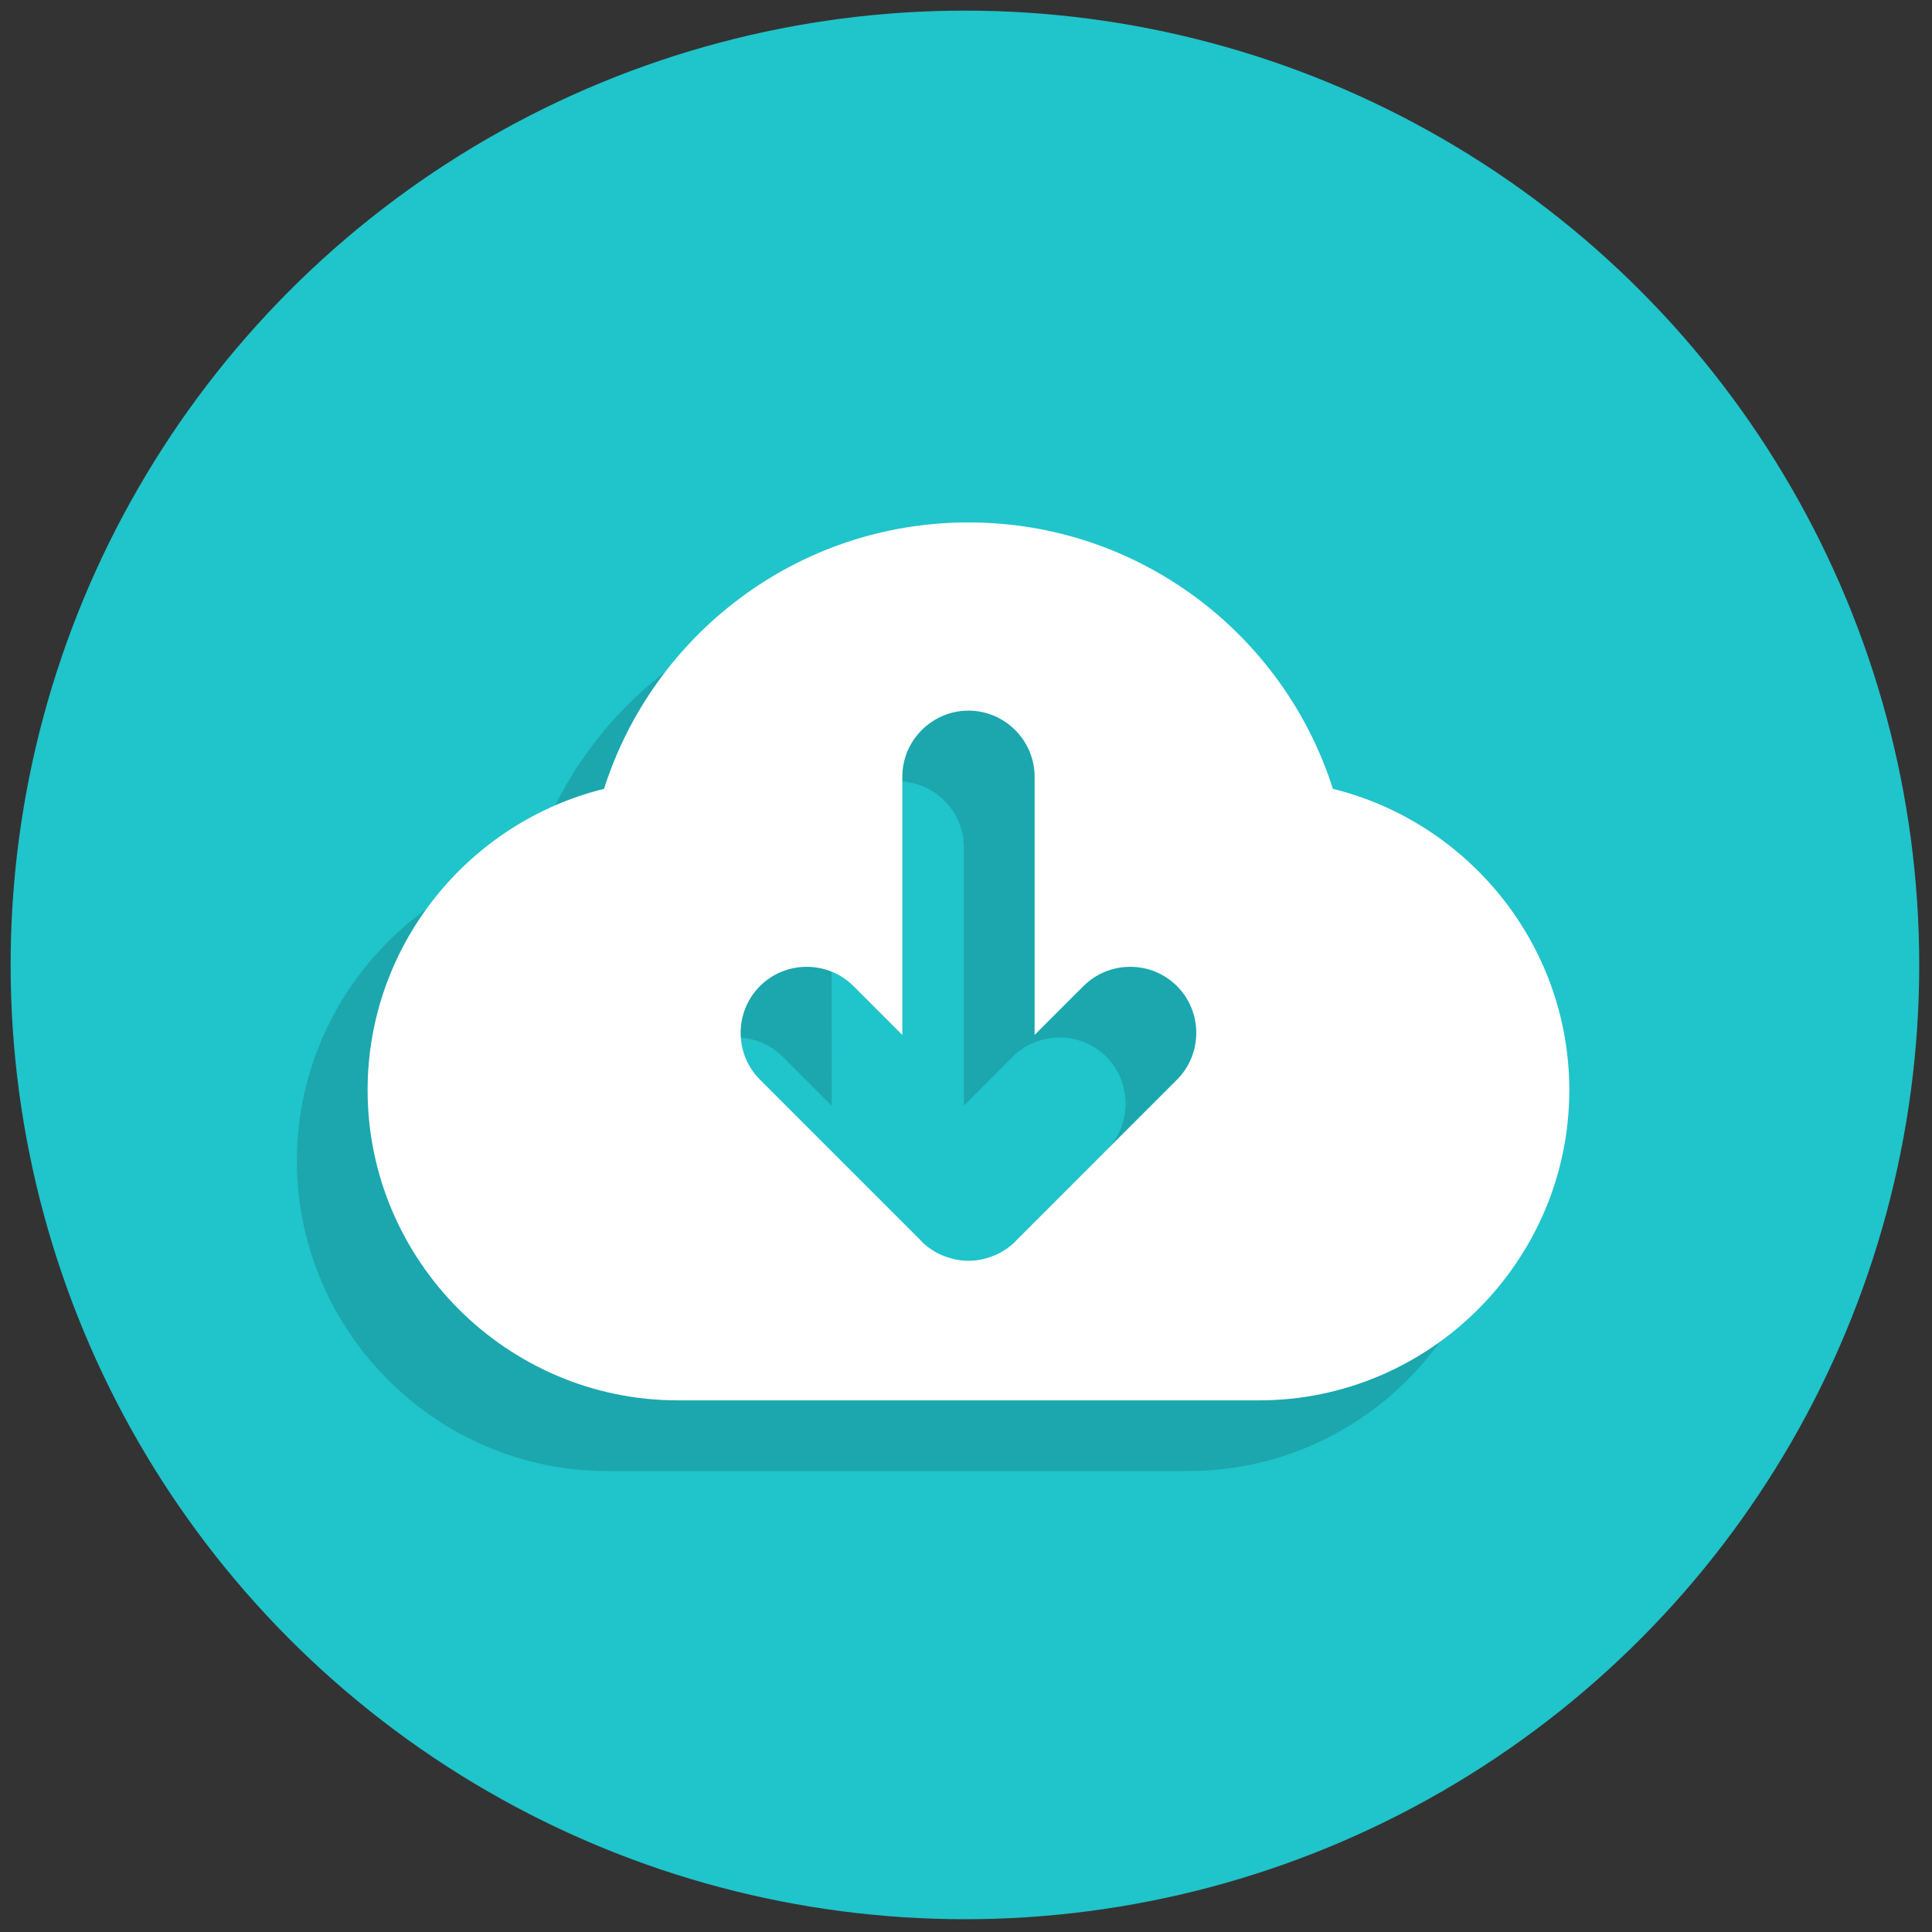
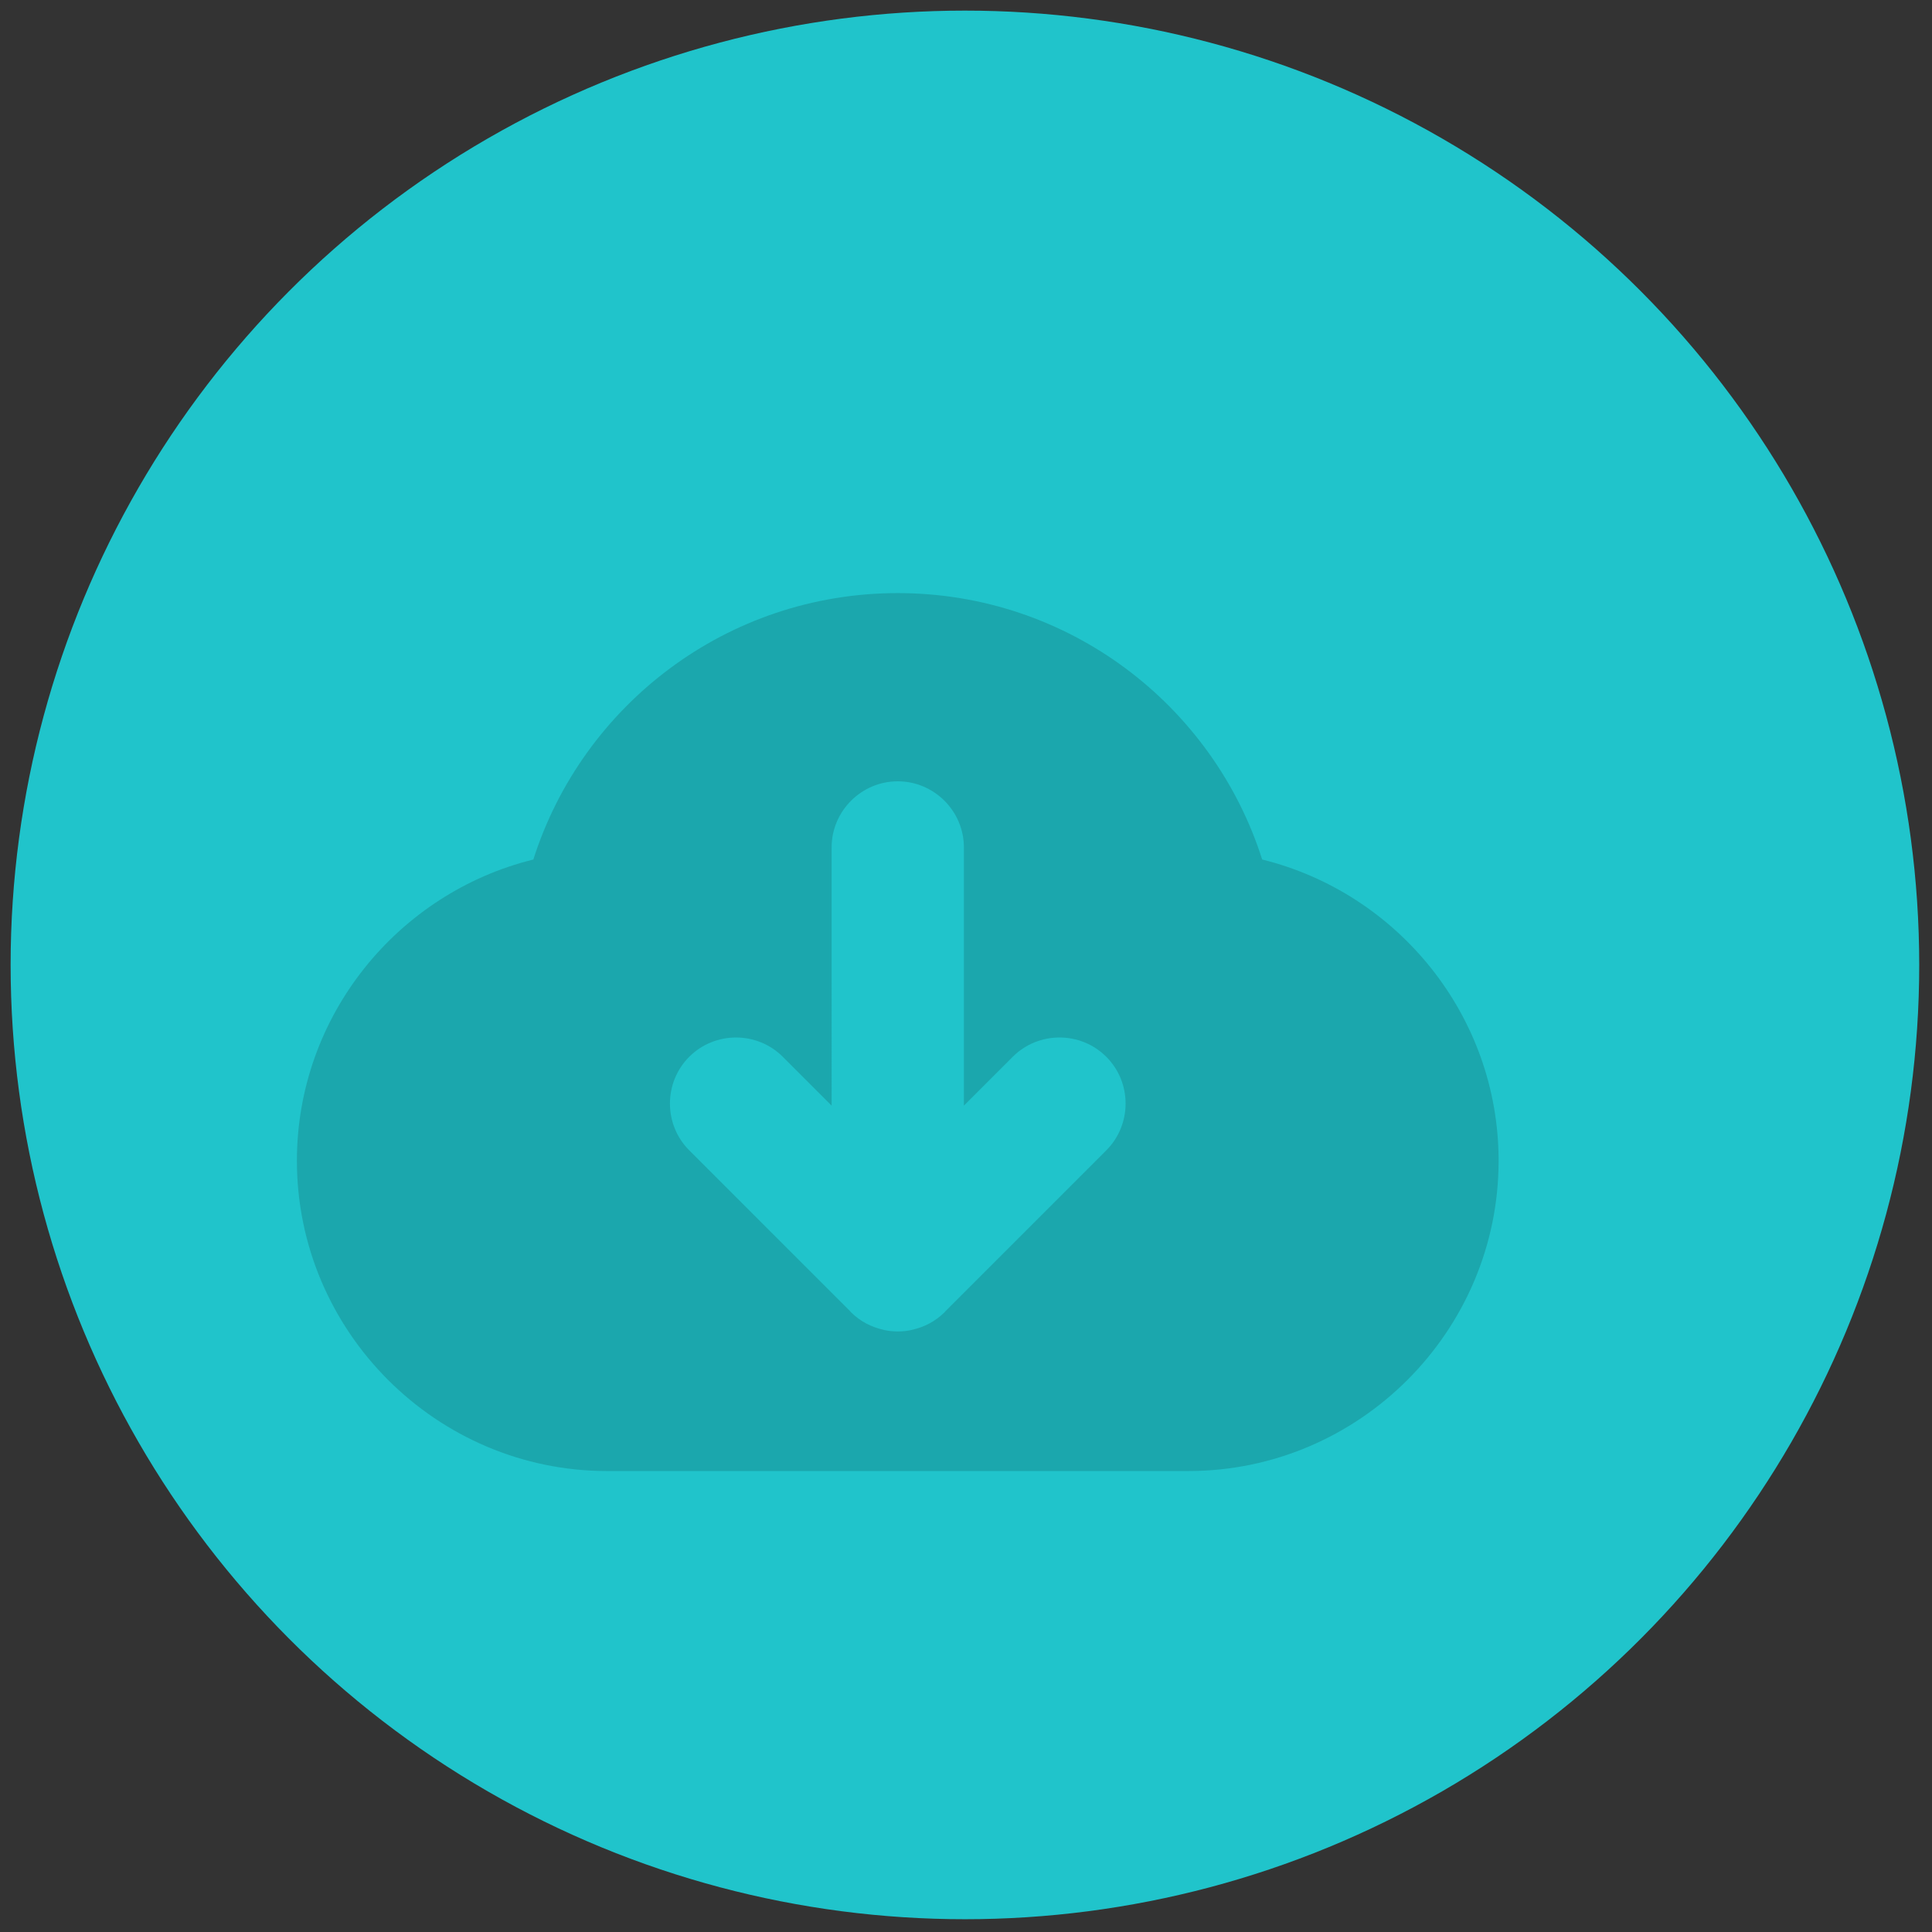
<svg xmlns="http://www.w3.org/2000/svg" version="1.1" width="256" height="256" viewBox="0 0 256 256" xml:space="preserve">
  <rect x="0" y="0" width="256" height="256" fill="#333333" stroke="none" />
  <defs>
</defs>
  <g style="stroke: none; stroke-width: 0; stroke-dasharray: none; stroke-linecap: butt; stroke-linejoin: miter; stroke-miterlimit: 10; fill: none; fill-rule: nonzero; opacity: 1;" transform="translate(1.407 1.407) scale(2.81 2.81)">
    <circle cx="45" cy="45" r="45" style="stroke: none; stroke-width: 1; stroke-dasharray: none; stroke-linecap: butt; stroke-linejoin: miter; stroke-miterlimit: 10; fill: rgb(32,196,203); fill-rule: nonzero; opacity: 1;" transform="  matrix(1 0 0 1 0 0) " />
-     <path d="M 59.017 40.03 c -2.316 -7.284 -9.132 -12.563 -17.184 -12.563 S 26.965 32.746 24.649 40.03 C 18.269 41.603 13.5 47.388 13.5 54.236 v 0 c 0 8.047 6.584 14.63 14.63 14.63 h 27.406 c 8.047 0 14.63 -6.584 14.63 -14.63 v 0 C 70.167 47.388 65.397 41.603 59.017 40.03 z M 51.667 53.743 l -7.591 7.591 c -0.012 0.013 -0.021 0.028 -0.033 0.041 c -0.434 0.434 -0.968 0.706 -1.528 0.829 c -0.02 0.005 -0.039 0.013 -0.059 0.017 c -0.205 0.041 -0.412 0.063 -0.62 0.063 c -0.001 0 -0.001 0 -0.002 0 s -0.001 0 -0.002 0 c -0.208 0 -0.415 -0.022 -0.62 -0.063 c -0.02 -0.004 -0.039 -0.013 -0.059 -0.017 c -0.561 -0.124 -1.095 -0.395 -1.528 -0.829 c -0.013 -0.013 -0.021 -0.028 -0.033 -0.041 L 32 53.743 c -1.213 -1.213 -1.213 -3.198 0 -4.411 c 1.213 -1.213 3.198 -1.213 4.411 0 l 2.303 2.303 V 39.461 c 0 -1.715 1.404 -3.119 3.119 -3.119 c 1.715 0 3.119 1.404 3.119 3.119 v 12.174 l 2.303 -2.303 c 1.213 -1.213 3.198 -1.213 4.411 0 C 52.88 50.545 52.88 52.53 51.667 53.743 z" style="stroke: none; stroke-width: 1; stroke-dasharray: none; stroke-linecap: butt; stroke-linejoin: miter; stroke-miterlimit: 10; fill: rgb(27,167,173); fill-rule: nonzero; opacity: 1;" transform=" matrix(1 0 0 1 0 0) " stroke-linecap="round" />
-     <path d="M 62.351 36.697 c -2.316 -7.284 -9.132 -12.563 -17.184 -12.563 s -14.868 5.279 -17.184 12.563 c -6.38 1.573 -11.149 7.358 -11.149 14.206 v 0 c 0 8.047 6.584 14.63 14.63 14.63 H 58.87 c 8.047 0 14.63 -6.584 14.63 -14.63 v 0 C 73.5 44.055 68.731 38.269 62.351 36.697 z M 55 50.41 l -7.591 7.591 c -0.012 0.013 -0.021 0.028 -0.033 0.041 c -0.434 0.434 -0.968 0.706 -1.528 0.829 c -0.02 0.005 -0.039 0.013 -0.059 0.017 c -0.205 0.041 -0.412 0.063 -0.62 0.063 c -0.001 0 -0.001 0 -0.002 0 s -0.001 0 -0.002 0 c -0.208 0 -0.415 -0.022 -0.62 -0.063 c -0.02 -0.004 -0.039 -0.013 -0.059 -0.017 c -0.561 -0.124 -1.095 -0.395 -1.528 -0.829 c -0.013 -0.013 -0.021 -0.028 -0.033 -0.041 l -7.591 -7.591 c -1.213 -1.213 -1.213 -3.198 0 -4.411 c 1.213 -1.213 3.198 -1.213 4.411 0 l 2.303 2.303 V 36.128 c 0 -1.715 1.404 -3.119 3.119 -3.119 c 1.715 0 3.119 1.404 3.119 3.119 v 12.174 l 2.303 -2.303 c 1.213 -1.213 3.198 -1.213 4.411 0 C 56.213 47.212 56.213 49.197 55 50.41 z" style="stroke: none; stroke-width: 1; stroke-dasharray: none; stroke-linecap: butt; stroke-linejoin: miter; stroke-miterlimit: 10; fill: rgb(255,255,255); fill-rule: nonzero; opacity: 1;" transform=" matrix(1 0 0 1 0 0) " stroke-linecap="round" />
+     <path d="M 59.017 40.03 c -2.316 -7.284 -9.132 -12.563 -17.184 -12.563 S 26.965 32.746 24.649 40.03 C 18.269 41.603 13.5 47.388 13.5 54.236 v 0 c 0 8.047 6.584 14.63 14.63 14.63 h 27.406 c 8.047 0 14.63 -6.584 14.63 -14.63 v 0 C 70.167 47.388 65.397 41.603 59.017 40.03 z M 51.667 53.743 l -7.591 7.591 c -0.012 0.013 -0.021 0.028 -0.033 0.041 c -0.434 0.434 -0.968 0.706 -1.528 0.829 c -0.02 0.005 -0.039 0.013 -0.059 0.017 c -0.205 0.041 -0.412 0.063 -0.62 0.063 c -0.001 0 -0.001 0 -0.002 0 s -0.001 0 -0.002 0 c -0.208 0 -0.415 -0.022 -0.62 -0.063 c -0.02 -0.004 -0.039 -0.013 -0.059 -0.017 c -0.561 -0.124 -1.095 -0.395 -1.528 -0.829 c -0.013 -0.013 -0.021 -0.028 -0.033 -0.041 L 32 53.743 c -1.213 -1.213 -1.213 -3.198 0 -4.411 c 1.213 -1.213 3.198 -1.213 4.411 0 l 2.303 2.303 V 39.461 c 0 -1.715 1.404 -3.119 3.119 -3.119 c 1.715 0 3.119 1.404 3.119 3.119 v 12.174 l 2.303 -2.303 c 1.213 -1.213 3.198 -1.213 4.411 0 C 52.88 50.545 52.88 52.53 51.667 53.743 " style="stroke: none; stroke-width: 1; stroke-dasharray: none; stroke-linecap: butt; stroke-linejoin: miter; stroke-miterlimit: 10; fill: rgb(27,167,173); fill-rule: nonzero; opacity: 1;" transform=" matrix(1 0 0 1 0 0) " stroke-linecap="round" />
  </g>
</svg>